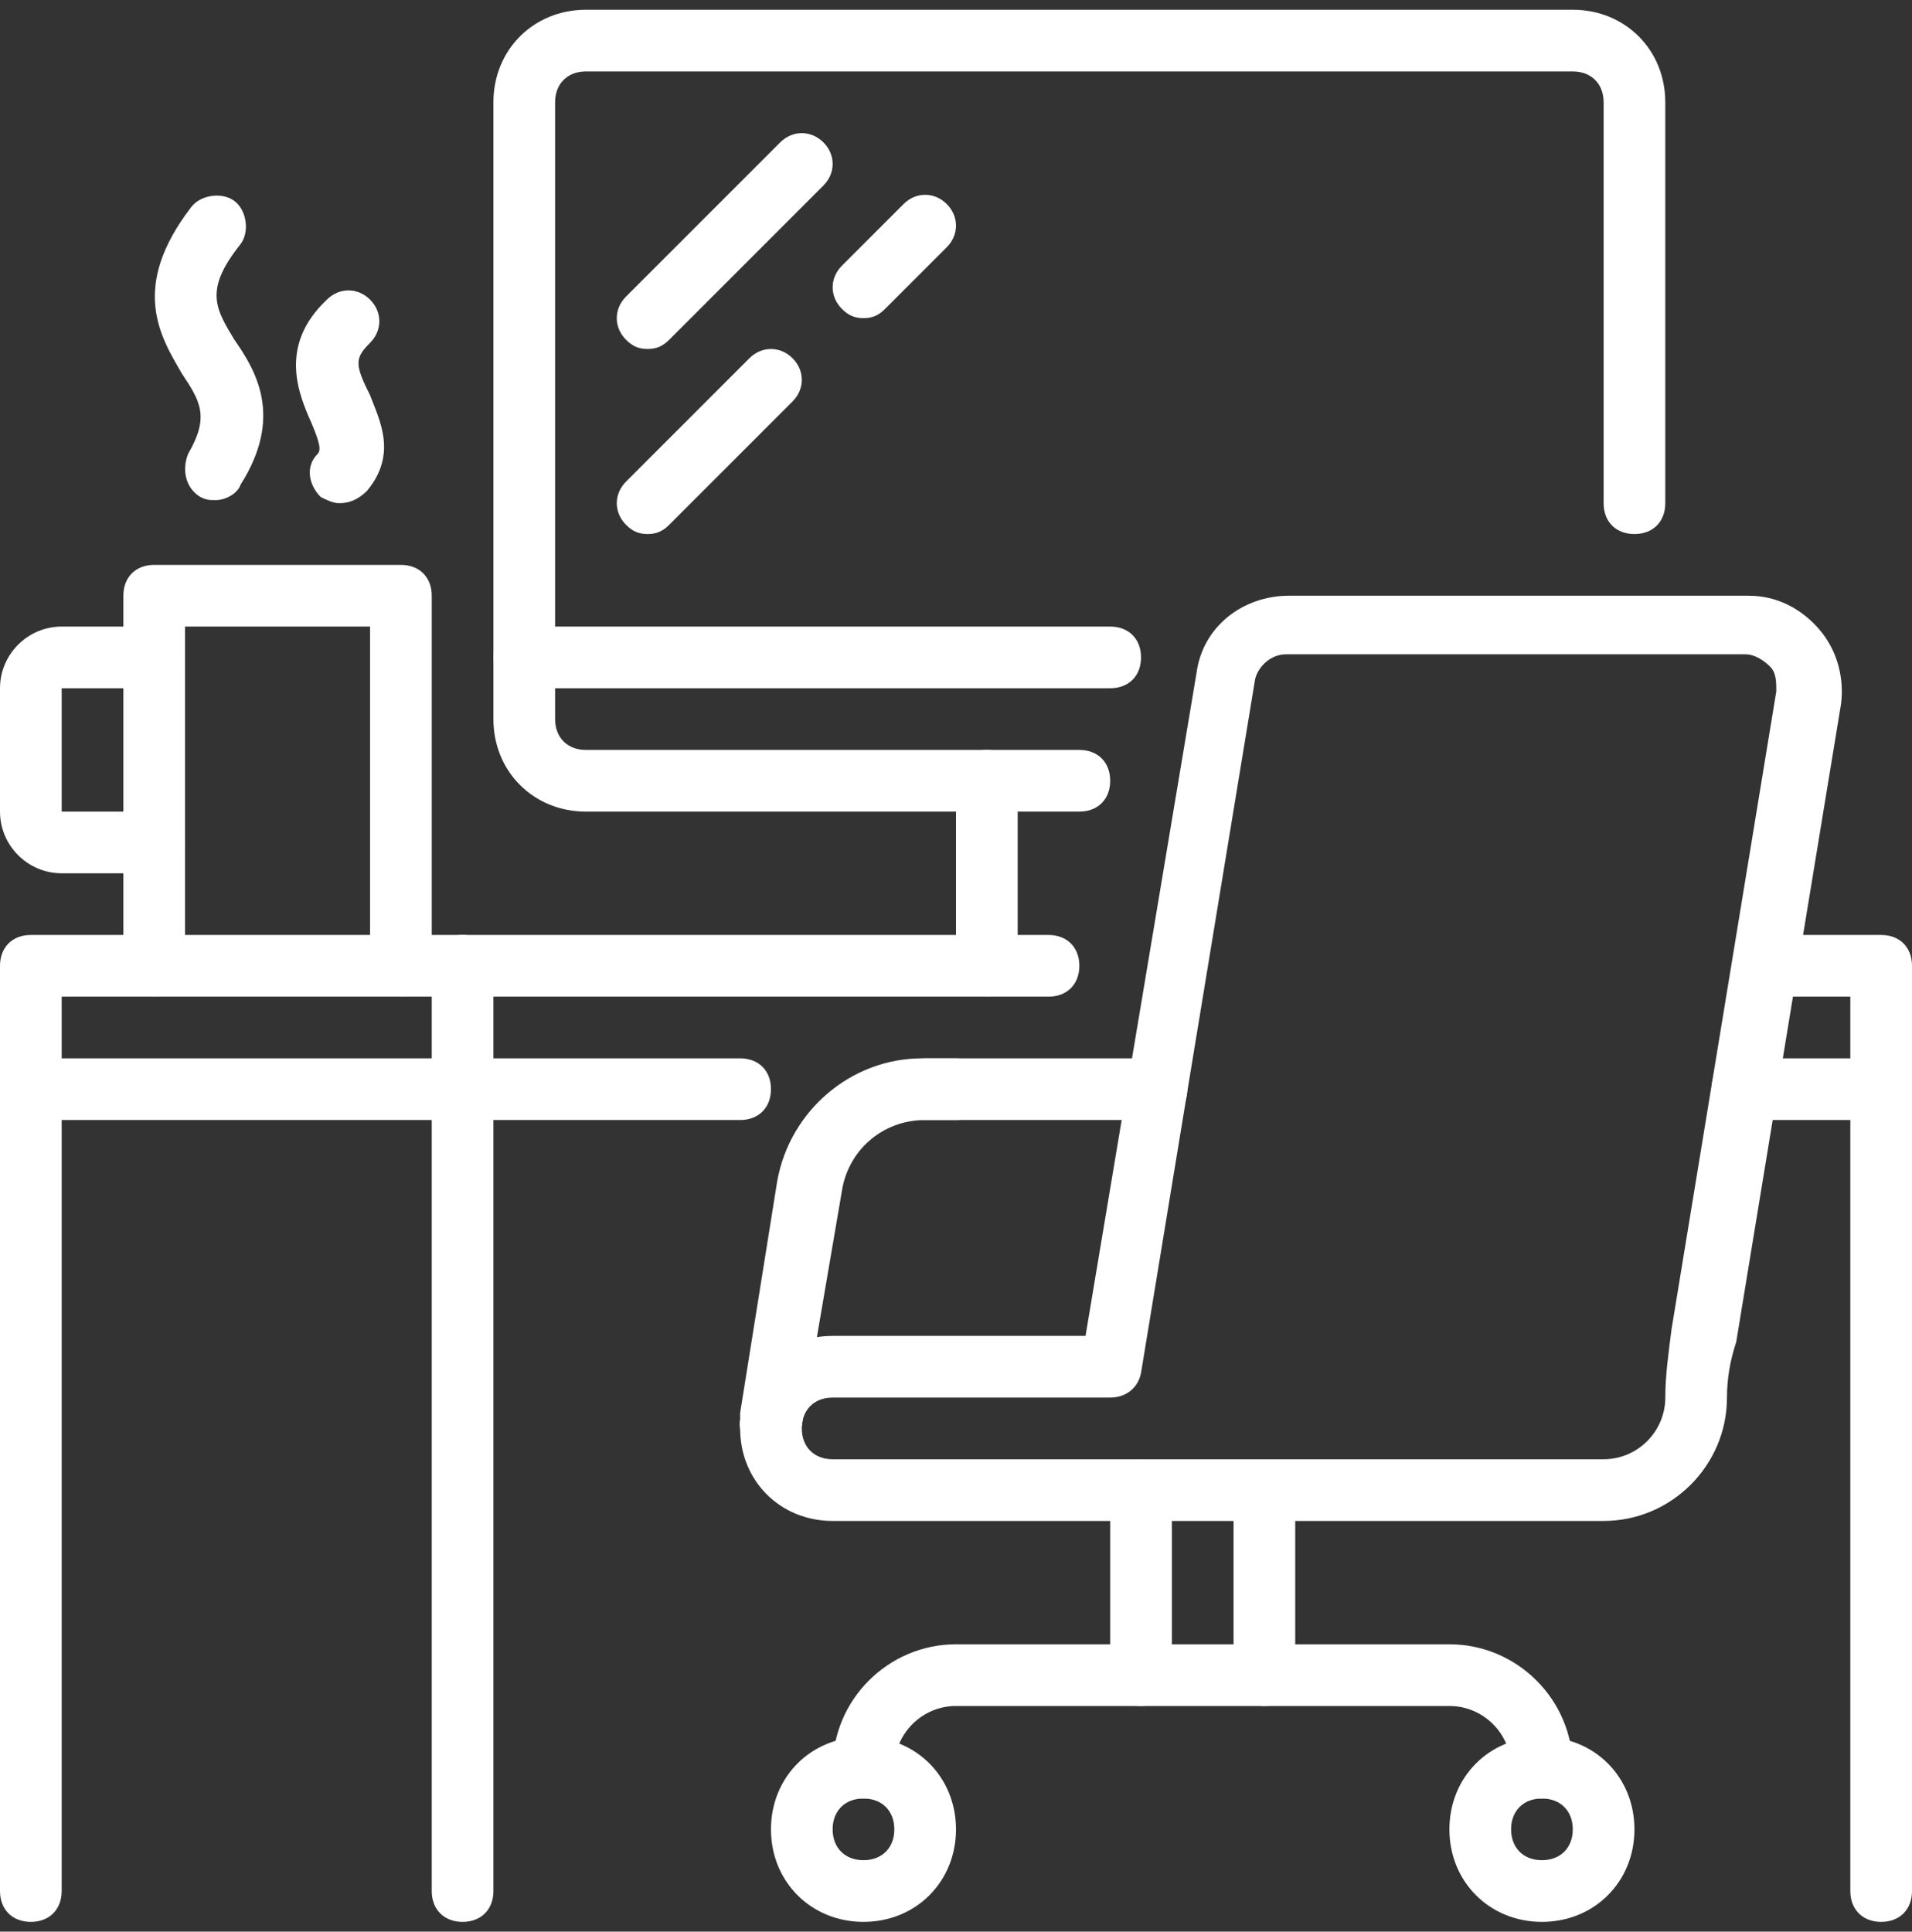
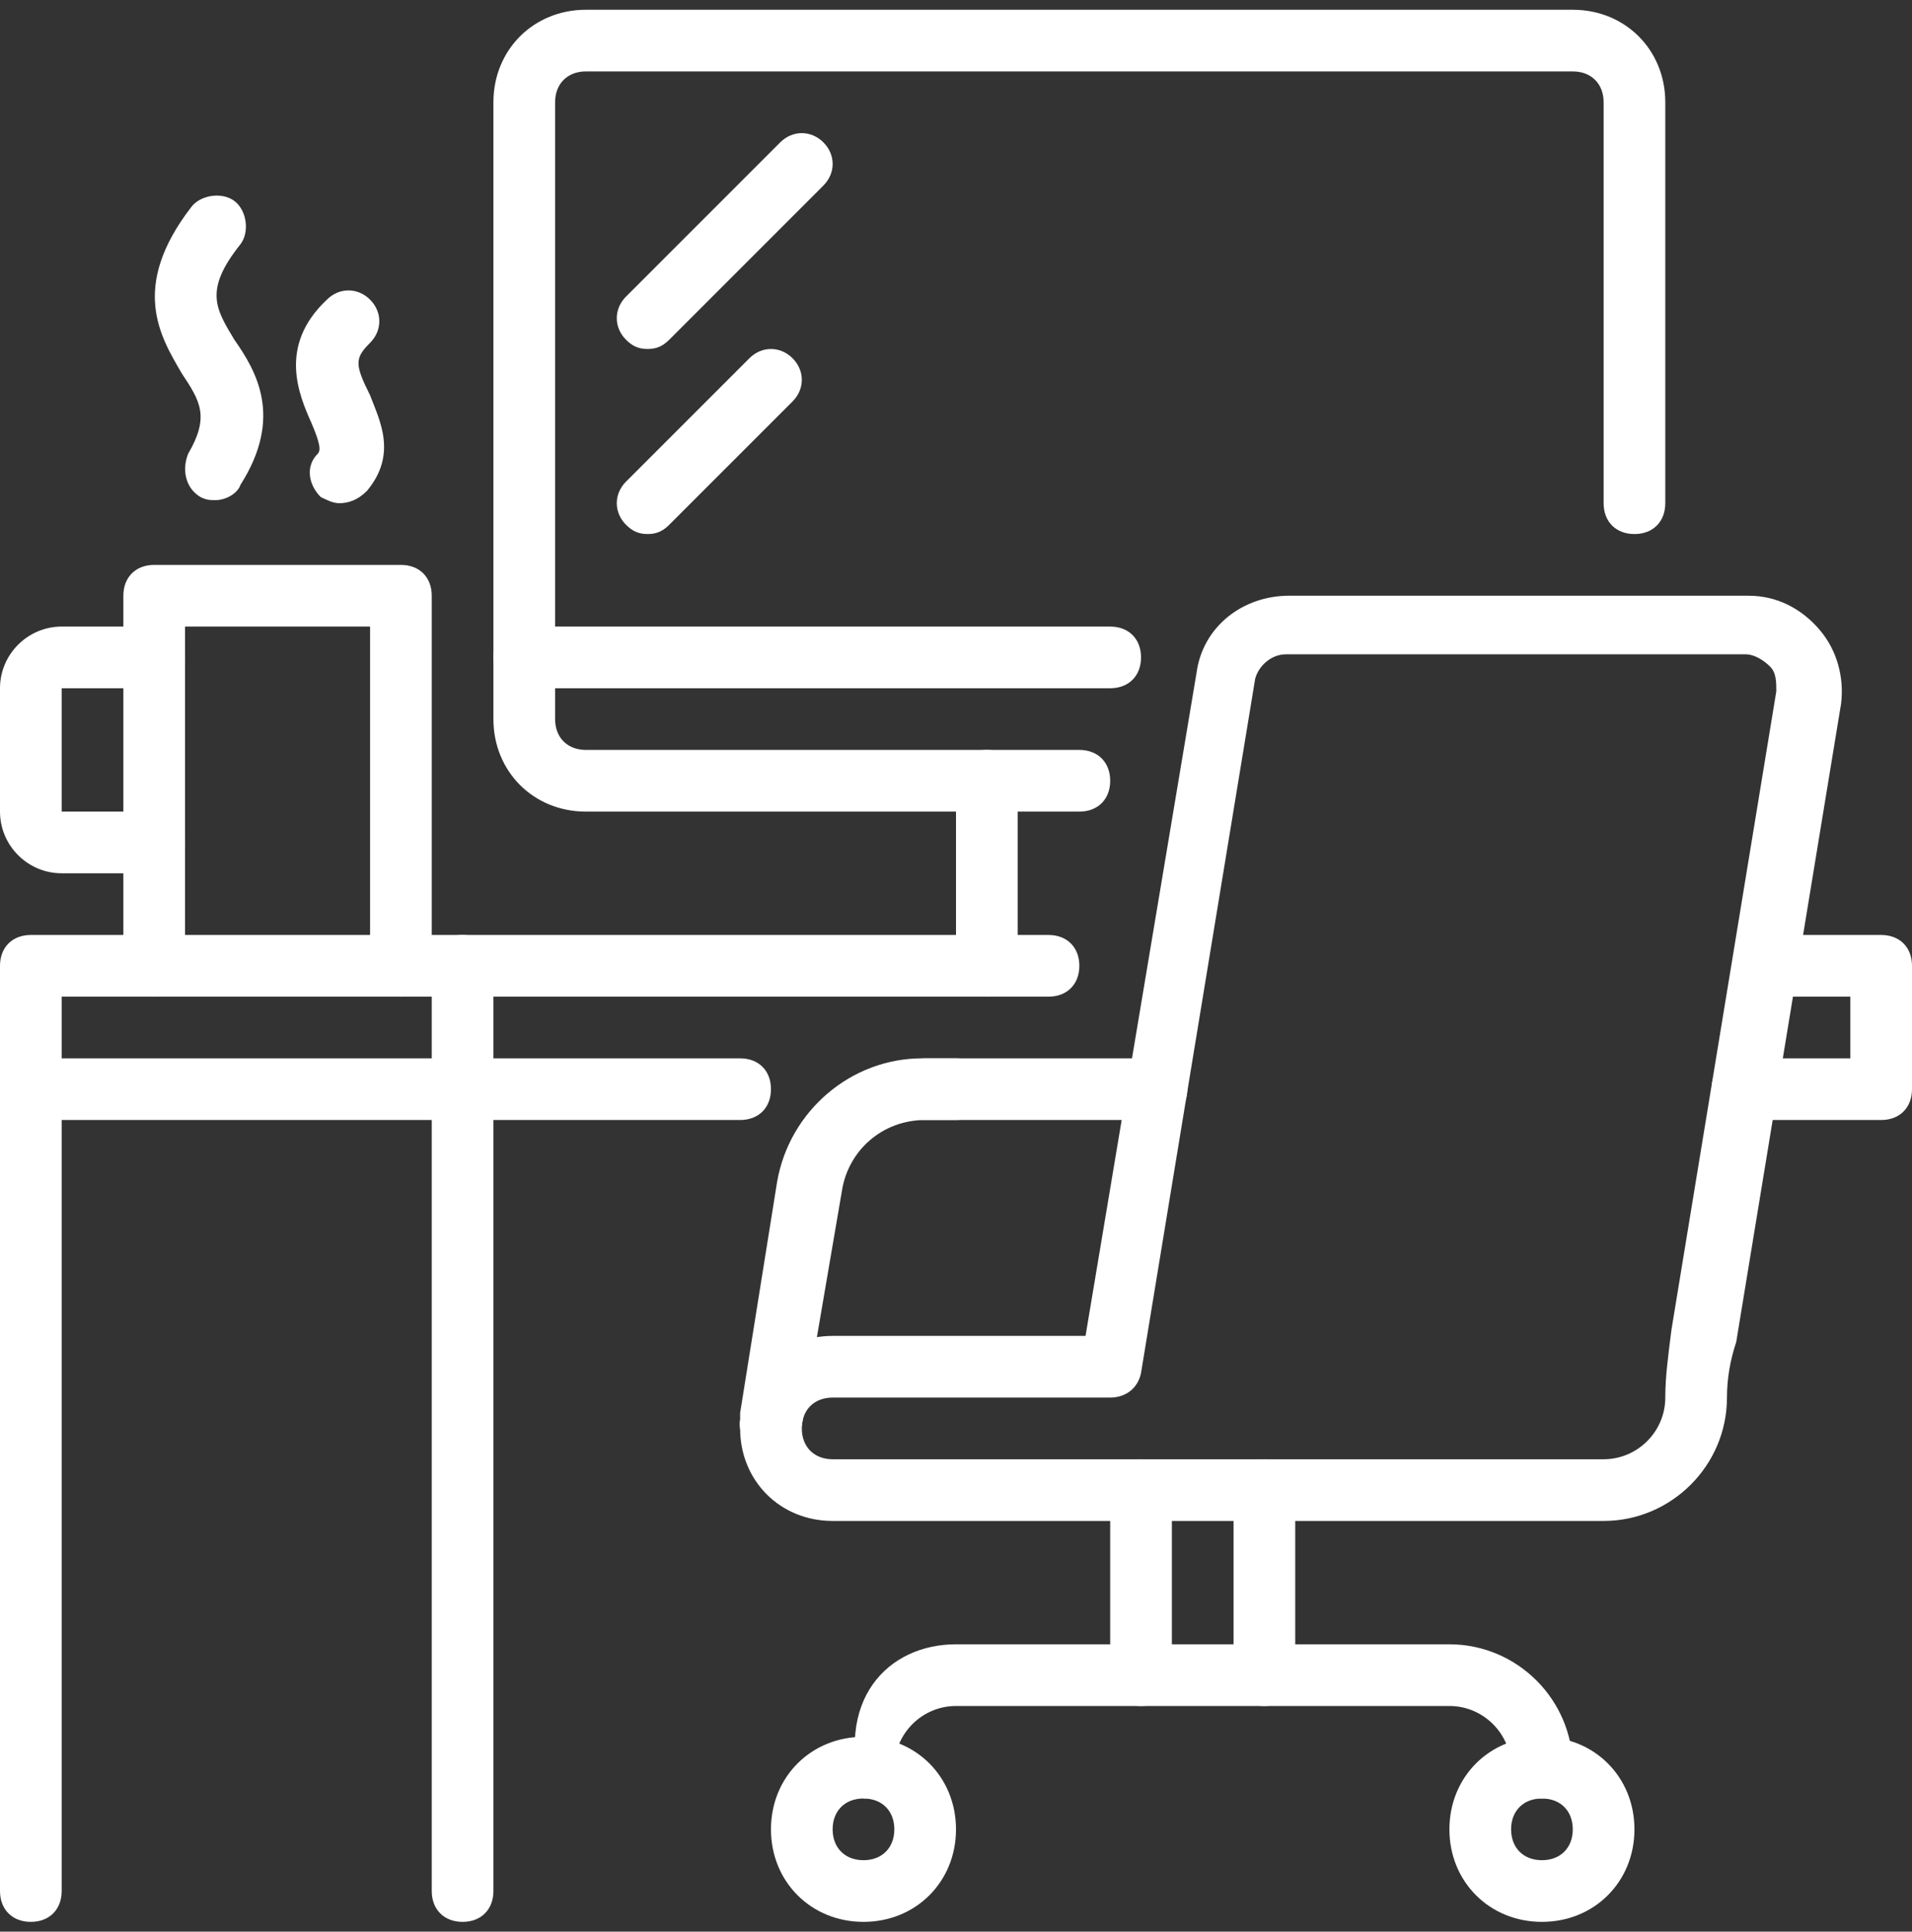
<svg xmlns="http://www.w3.org/2000/svg" width="98" height="99" viewBox="0 0 98 99" fill="none">
  <rect x="0" y="0" width="98" height="99" fill="#333333" stroke="none" />
  <path d="M59.274 57.403H47.419C46.471 57.403 45.839 56.771 45.839 55.823C45.839 54.874 46.471 54.242 47.419 54.242H59.274C60.223 54.242 60.855 54.874 60.855 55.823C60.855 56.771 60.223 57.403 59.274 57.403Z" fill="white" />
  <path d="M37.935 57.403H1.581C0.632 57.403 0 56.771 0 55.822V49.5C0 48.552 0.632 47.919 1.581 47.919H53.742C54.69 47.919 55.323 48.552 55.323 49.5C55.323 50.448 54.69 51.081 53.742 51.081H3.161V54.242H37.935C38.884 54.242 39.516 54.874 39.516 55.822C39.516 56.771 38.884 57.403 37.935 57.403Z" fill="white" />
  <path d="M96.419 57.403H89.306C88.358 57.403 87.726 56.771 87.726 55.822C87.726 54.874 88.358 54.242 89.306 54.242H94.839V51.081H90.413C89.465 51.081 88.832 50.448 88.832 49.5C88.832 48.552 89.465 47.919 90.413 47.919H96.419C97.368 47.919 98 48.552 98 49.5V55.822C98 56.771 97.368 57.403 96.419 57.403Z" fill="white" />
-   <path d="M96.419 98.5C95.471 98.5 94.839 97.868 94.839 96.919V55.823C94.839 54.874 95.471 54.242 96.419 54.242C97.368 54.242 98 54.874 98 55.823V96.919C98 97.868 97.368 98.5 96.419 98.5Z" fill="white" />
  <path d="M1.581 98.5C0.632 98.5 0 97.868 0 96.919V55.823C0 54.874 0.632 54.242 1.581 54.242C2.529 54.242 3.161 54.874 3.161 55.823V96.919C3.161 97.868 2.529 98.5 1.581 98.5Z" fill="white" />
  <path d="M23.71 98.5C22.761 98.5 22.129 97.868 22.129 96.919V49.5C22.129 48.552 22.761 47.919 23.71 47.919C24.658 47.919 25.29 48.552 25.29 49.5V96.919C25.29 97.868 24.658 98.5 23.71 98.5Z" fill="white" />
  <path d="M20.548 51.081C19.6 51.081 18.968 50.448 18.968 49.5V32.113H9.484V49.5C9.484 50.448 8.852 51.081 7.903 51.081C6.955 51.081 6.323 50.448 6.323 49.5V30.532C6.323 29.584 6.955 28.952 7.903 28.952H20.548C21.497 28.952 22.129 29.584 22.129 30.532V49.5C22.129 50.448 21.497 51.081 20.548 51.081Z" fill="white" />
  <path d="M7.903 44.758H3.161C1.423 44.758 0 43.336 0 41.597V35.274C0 33.535 1.423 32.113 3.161 32.113H7.903C8.852 32.113 9.484 32.745 9.484 33.694C9.484 34.642 8.852 35.274 7.903 35.274H3.161V41.597H7.903C8.852 41.597 9.484 42.229 9.484 43.177C9.484 44.126 8.852 44.758 7.903 44.758Z" fill="white" />
  <path d="M11.065 25.632C10.748 25.632 10.59 25.632 10.274 25.474C9.484 25 9.326 24.052 9.642 23.261C10.748 21.364 10.274 20.574 9.326 19.152C8.219 17.255 6.639 14.726 9.8 10.616C10.274 9.984 11.381 9.826 12.013 10.3C12.645 10.774 12.803 11.881 12.329 12.513C10.432 14.884 11.065 15.832 12.013 17.413C13.119 18.994 14.542 21.364 12.329 24.842C12.171 25.316 11.539 25.632 11.065 25.632Z" fill="white" />
  <path d="M17.387 25.79C17.071 25.79 16.755 25.632 16.439 25.474C15.806 24.842 15.648 23.894 16.281 23.261C16.439 23.103 16.439 22.787 15.964 21.681C15.332 20.258 14.226 17.729 16.755 15.358C17.387 14.726 18.335 14.726 18.968 15.358C19.6 15.99 19.6 16.939 18.968 17.571C18.177 18.361 18.177 18.677 18.968 20.258C19.442 21.523 20.39 23.261 18.81 25.158C18.335 25.632 17.861 25.79 17.387 25.79Z" fill="white" />
  <path d="M55.322 41.597H30.032C27.345 41.597 25.29 39.542 25.29 36.855V5.242C25.29 2.555 27.345 0.5 30.032 0.5H80.613C83.3 0.5 85.355 2.555 85.355 5.242V25.79C85.355 26.739 84.722 27.371 83.774 27.371C82.826 27.371 82.194 26.739 82.194 25.79V5.242C82.194 4.294 81.561 3.661 80.613 3.661H30.032C29.084 3.661 28.452 4.294 28.452 5.242V36.855C28.452 37.803 29.084 38.435 30.032 38.435H55.322C56.271 38.435 56.903 39.068 56.903 40.016C56.903 40.965 56.271 41.597 55.322 41.597Z" fill="white" />
  <path d="M56.903 35.274H26.871C25.922 35.274 25.29 34.642 25.29 33.694C25.29 32.745 25.922 32.113 26.871 32.113H56.903C57.852 32.113 58.484 32.745 58.484 33.694C58.484 34.642 57.852 35.274 56.903 35.274Z" fill="white" />
  <path d="M33.194 17.887C32.719 17.887 32.403 17.729 32.087 17.413C31.455 16.781 31.455 15.832 32.087 15.2L39.99 7.297C40.623 6.665 41.571 6.665 42.203 7.297C42.836 7.929 42.836 8.877 42.203 9.51L34.3 17.413C33.984 17.729 33.668 17.887 33.194 17.887Z" fill="white" />
-   <path d="M44.258 16.306C43.784 16.306 43.468 16.148 43.152 15.832C42.519 15.2 42.519 14.252 43.152 13.619L46.313 10.458C46.945 9.826 47.894 9.826 48.526 10.458C49.158 11.09 49.158 12.039 48.526 12.671L45.364 15.832C45.048 16.148 44.732 16.306 44.258 16.306Z" fill="white" />
  <path d="M33.194 27.371C32.719 27.371 32.403 27.213 32.087 26.897C31.455 26.265 31.455 25.316 32.087 24.684L38.41 18.361C39.042 17.729 39.99 17.729 40.623 18.361C41.255 18.994 41.255 19.942 40.623 20.574L34.3 26.897C33.984 27.213 33.668 27.371 33.194 27.371Z" fill="white" />
  <path d="M50.581 51.081C49.632 51.081 49 50.448 49 49.5V40.016C49 39.068 49.632 38.435 50.581 38.435C51.529 38.435 52.161 39.068 52.161 40.016V49.5C52.161 50.448 51.529 51.081 50.581 51.081Z" fill="white" />
  <path d="M44.258 98.5C41.571 98.5 39.516 96.445 39.516 93.758C39.516 91.071 41.571 89.016 44.258 89.016C46.945 89.016 49 91.071 49 93.758C49 96.445 46.945 98.5 44.258 98.5ZM44.258 92.177C43.31 92.177 42.677 92.81 42.677 93.758C42.677 94.706 43.31 95.339 44.258 95.339C45.206 95.339 45.839 94.706 45.839 93.758C45.839 92.81 45.206 92.177 44.258 92.177Z" fill="white" />
  <path d="M79.032 98.5C76.345 98.5 74.29 96.445 74.29 93.758C74.29 91.071 76.345 89.016 79.032 89.016C81.719 89.016 83.774 91.071 83.774 93.758C83.774 96.445 81.719 98.5 79.032 98.5ZM79.032 92.177C78.084 92.177 77.452 92.81 77.452 93.758C77.452 94.706 78.084 95.339 79.032 95.339C79.981 95.339 80.613 94.706 80.613 93.758C80.613 92.81 79.981 92.177 79.032 92.177Z" fill="white" />
-   <path d="M79.032 92.177C78.084 92.177 77.452 91.545 77.452 90.597C77.452 88.858 76.029 87.436 74.29 87.436H49C47.261 87.436 45.839 88.858 45.839 90.597C45.839 91.545 45.206 92.177 44.258 92.177C43.31 92.177 42.677 91.545 42.677 90.597C42.677 87.119 45.523 84.274 49 84.274H74.29C77.768 84.274 80.613 87.119 80.613 90.597C80.613 91.545 79.981 92.177 79.032 92.177Z" fill="white" />
+   <path d="M79.032 92.177C78.084 92.177 77.452 91.545 77.452 90.597C77.452 88.858 76.029 87.436 74.29 87.436H49C47.261 87.436 45.839 88.858 45.839 90.597C45.839 91.545 45.206 92.177 44.258 92.177C42.677 87.119 45.523 84.274 49 84.274H74.29C77.768 84.274 80.613 87.119 80.613 90.597C80.613 91.545 79.981 92.177 79.032 92.177Z" fill="white" />
  <path d="M82.194 77.952H42.677C39.99 77.952 37.935 75.897 37.935 73.21C37.935 70.522 39.99 68.468 42.677 68.468H55.639L61.329 34.484C61.645 32.113 63.7 30.532 66.071 30.532H89.623C91.045 30.532 92.31 31.165 93.258 32.271C94.206 33.377 94.522 34.8 94.365 36.065L88.99 68.784C88.674 69.732 88.516 70.681 88.516 71.629C88.516 75.106 85.671 77.952 82.194 77.952ZM42.677 71.629C41.729 71.629 41.097 72.261 41.097 73.21C41.097 74.158 41.729 74.79 42.677 74.79H82.194C83.932 74.79 85.355 73.368 85.355 71.629C85.355 70.522 85.513 69.416 85.671 68.152L91.045 35.432C91.045 34.958 91.045 34.484 90.729 34.168C90.413 33.852 89.939 33.535 89.465 33.535H65.913C65.123 33.535 64.49 34.168 64.332 34.8L58.484 70.365C58.326 71.155 57.694 71.629 56.903 71.629H42.677Z" fill="white" />
  <path d="M39.516 74.474C39.516 74.474 39.358 74.474 39.2 74.474C38.41 74.316 37.778 73.526 37.935 72.736V72.419L39.832 60.565C40.465 56.929 43.626 54.242 47.261 54.242H49C49.948 54.242 50.581 54.874 50.581 55.823C50.581 56.771 49.948 57.403 49 57.403H47.419C45.206 57.403 43.468 58.984 43.152 61.039L41.097 73.052C40.939 73.842 40.306 74.474 39.516 74.474Z" fill="white" />
  <path d="M58.484 87.435C57.535 87.435 56.903 86.803 56.903 85.855V76.371C56.903 75.422 57.535 74.79 58.484 74.79C59.432 74.79 60.065 75.422 60.065 76.371V85.855C60.065 86.803 59.432 87.435 58.484 87.435Z" fill="white" />
  <path d="M64.806 87.435C63.858 87.435 63.226 86.803 63.226 85.855V76.371C63.226 75.422 63.858 74.79 64.806 74.79C65.755 74.79 66.387 75.422 66.387 76.371V85.855C66.387 86.803 65.755 87.435 64.806 87.435Z" fill="white" />
</svg>